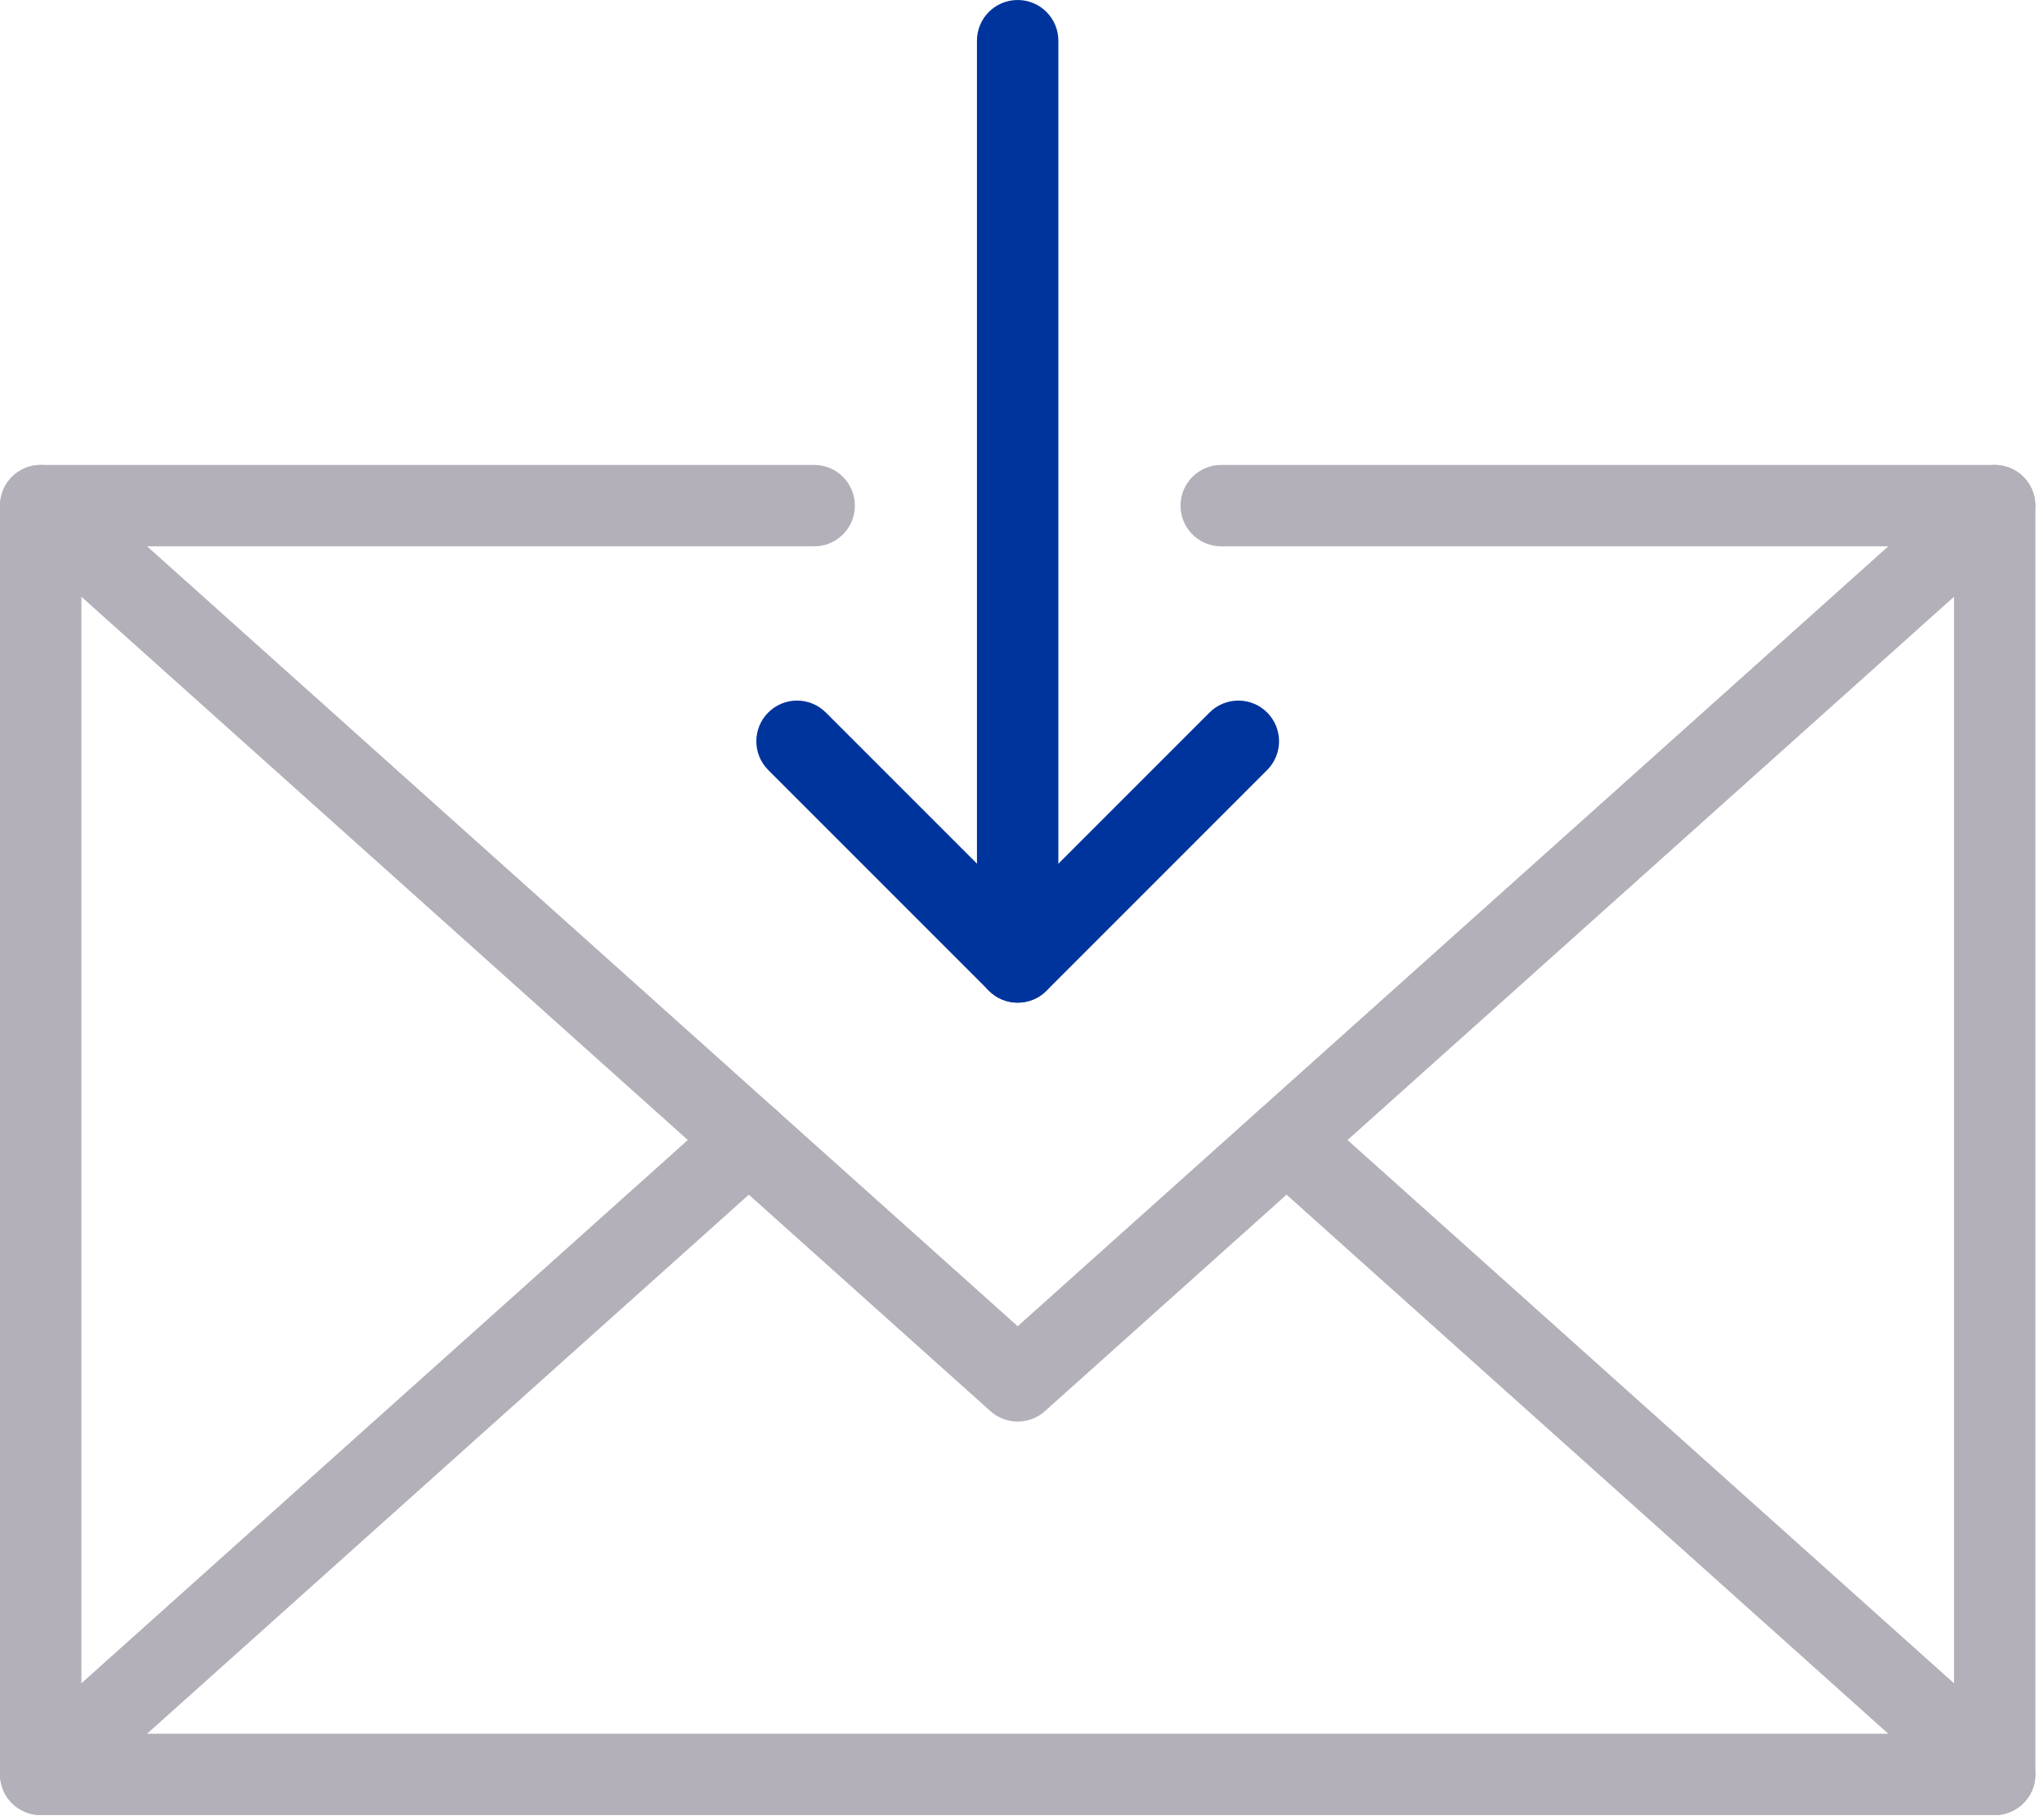
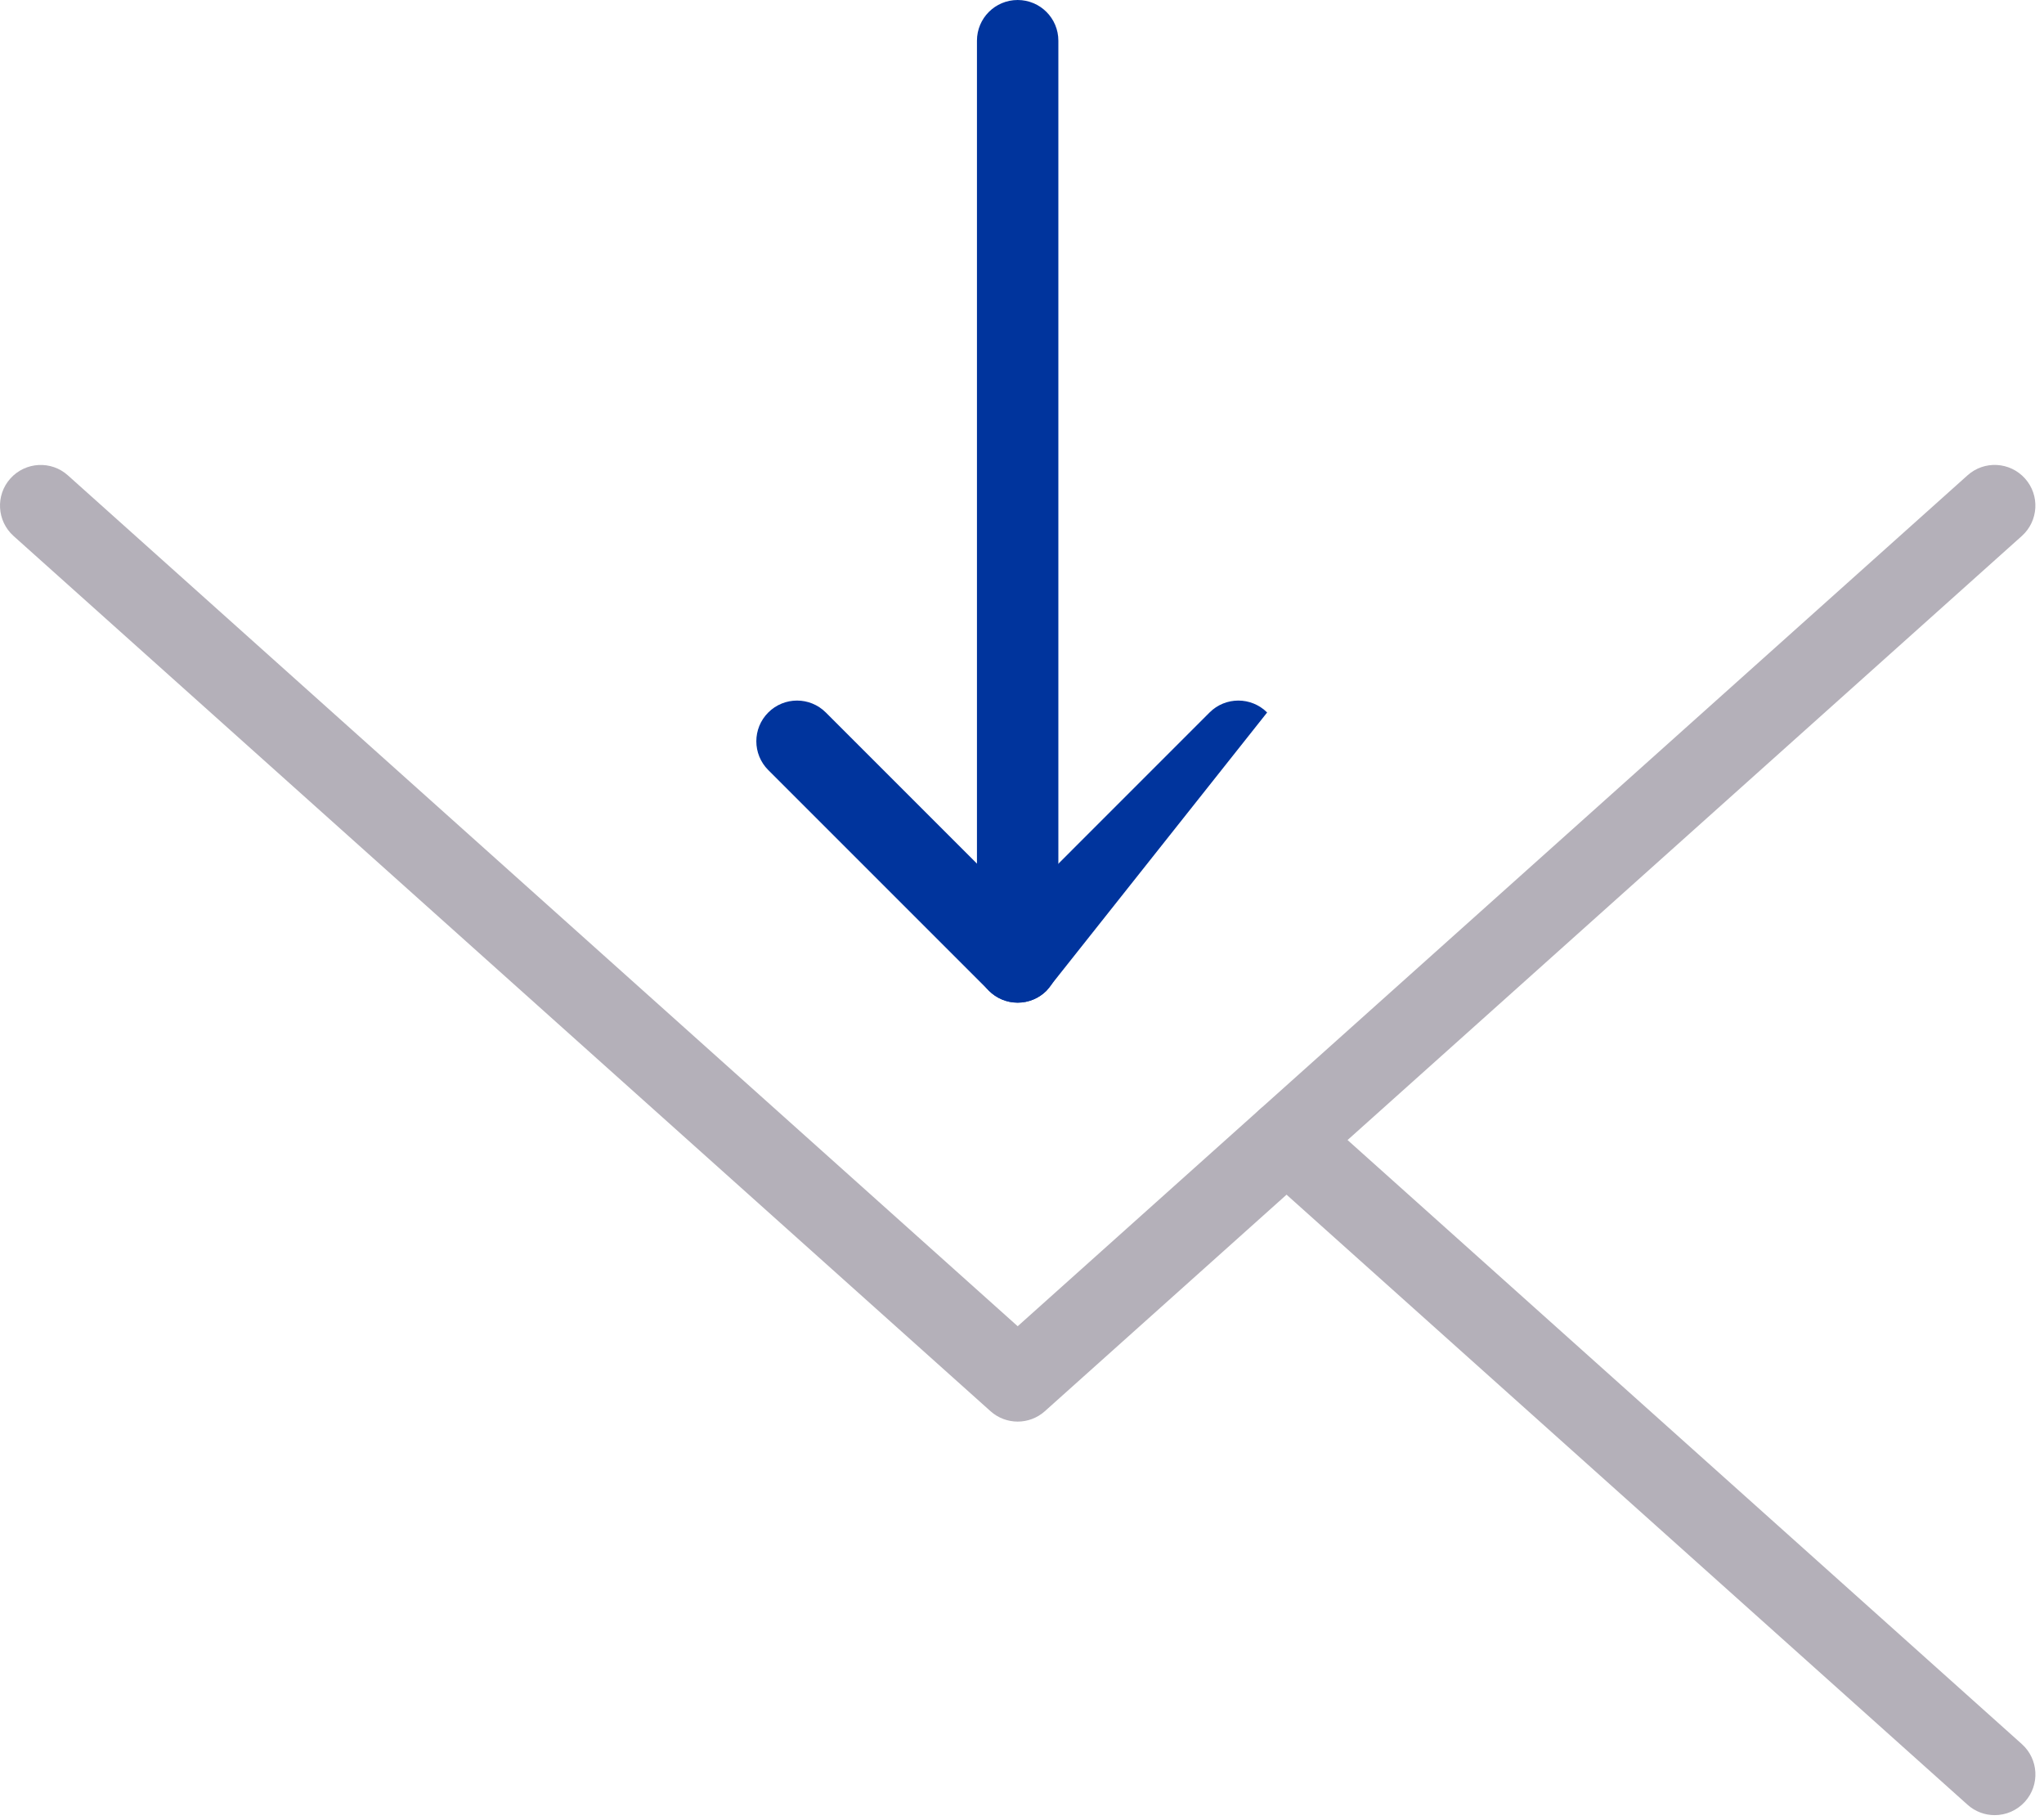
<svg xmlns="http://www.w3.org/2000/svg" width="201" height="179" viewBox="0 0 201 179" fill="none">
-   <path d="M196.151 178.489H4.003C1.79 178.489 0 176.698 0 174.486V49.722C0 47.509 1.79 45.719 4.003 45.719H80.062C82.274 45.719 84.065 47.509 84.065 49.722C84.065 51.934 82.274 53.725 80.062 53.725H8.006V170.483H192.148V53.725H120.092C117.88 53.725 116.089 51.934 116.089 49.722C116.089 47.509 117.88 45.719 120.092 45.719H196.151C198.364 45.719 200.154 47.509 200.154 49.722V174.486C200.154 176.698 198.364 178.489 196.151 178.489Z" fill="#B4B0B9" />
  <path d="M100.076 139.793C99.123 139.793 98.165 139.453 97.406 138.773L1.332 52.707C-0.313 51.229 -0.454 48.7 1.02 47.054C2.505 45.404 5.034 45.271 6.672 46.741L100.076 130.415L193.48 46.741C195.118 45.267 197.651 45.4 199.133 47.054C200.607 48.7 200.466 51.229 198.82 52.707L102.746 138.773C101.988 139.453 101.03 139.793 100.076 139.793Z" fill="#B4B0B9" />
-   <path d="M4.002 178.487C2.904 178.487 1.813 178.037 1.02 177.154C-0.454 175.508 -0.313 172.979 1.332 171.501L70.968 109.121C72.61 107.651 75.139 107.784 76.621 109.434C78.095 111.08 77.954 113.609 76.308 115.087L6.672 177.467C5.91 178.151 4.956 178.487 4.002 178.487Z" fill="#B4B0B9" />
  <path d="M196.154 178.492C195.2 178.492 194.246 178.156 193.484 177.471L123.848 115.091C122.202 113.614 122.061 111.084 123.535 109.439C125.017 107.793 127.55 107.66 129.188 109.126L198.824 171.506C200.469 172.984 200.61 175.513 199.136 177.159C198.343 178.042 197.252 178.492 196.154 178.492Z" fill="#B4B0B9" />
-   <path d="M100.078 98.597C99.015 98.597 97.999 98.175 97.248 97.424L75.548 75.724C73.984 74.16 73.984 71.627 75.548 70.063C77.112 68.5 79.645 68.5 81.208 70.063L100.078 88.933L118.944 70.063C120.508 68.5 123.041 68.5 124.605 70.063C126.169 71.627 126.169 74.16 124.605 75.724L102.909 97.424C102.158 98.175 101.142 98.597 100.078 98.597Z" fill="#00349D" />
+   <path d="M100.078 98.597C99.015 98.597 97.999 98.175 97.248 97.424L75.548 75.724C73.984 74.16 73.984 71.627 75.548 70.063C77.112 68.5 79.645 68.5 81.208 70.063L100.078 88.933L118.944 70.063C120.508 68.5 123.041 68.5 124.605 70.063L102.909 97.424C102.158 98.175 101.142 98.597 100.078 98.597Z" fill="#00349D" />
  <path d="M100.073 98.595C97.861 98.595 96.07 96.805 96.07 94.592V4.003C96.07 1.79 97.861 0 100.073 0C102.286 0 104.076 1.79 104.076 4.003V94.592C104.076 96.805 102.286 98.595 100.073 98.595Z" fill="#00349D" />
</svg>